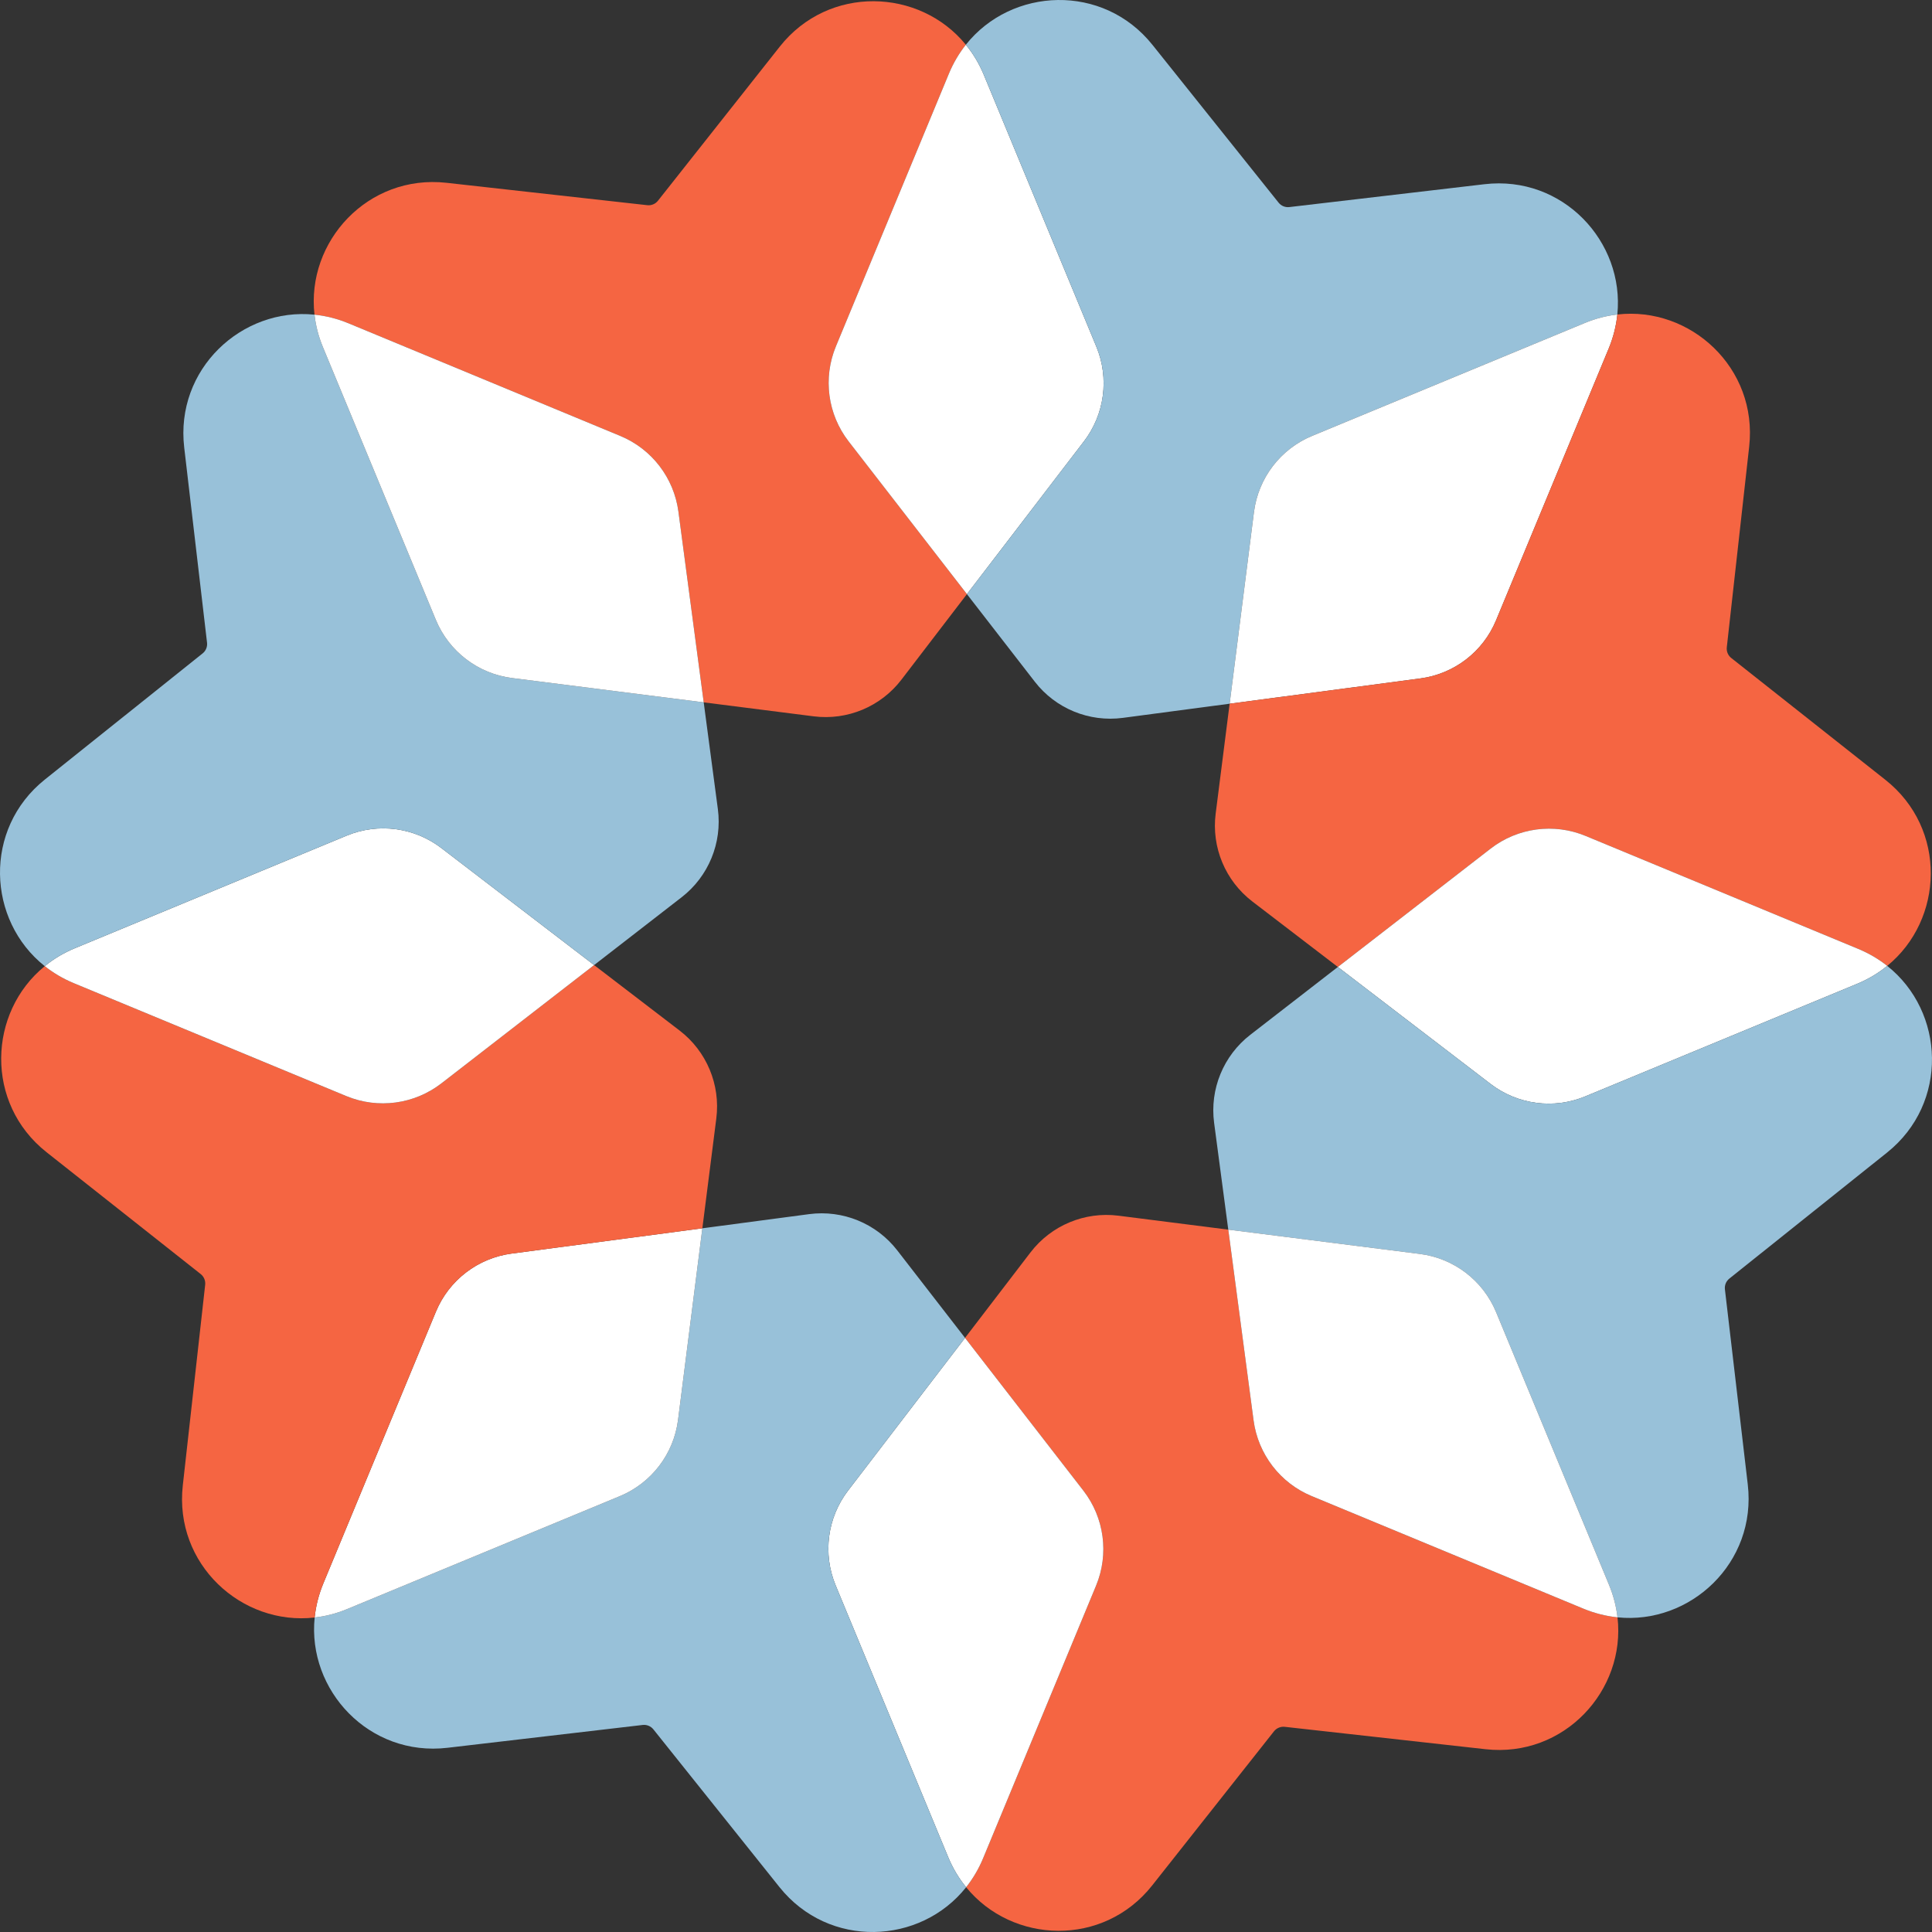
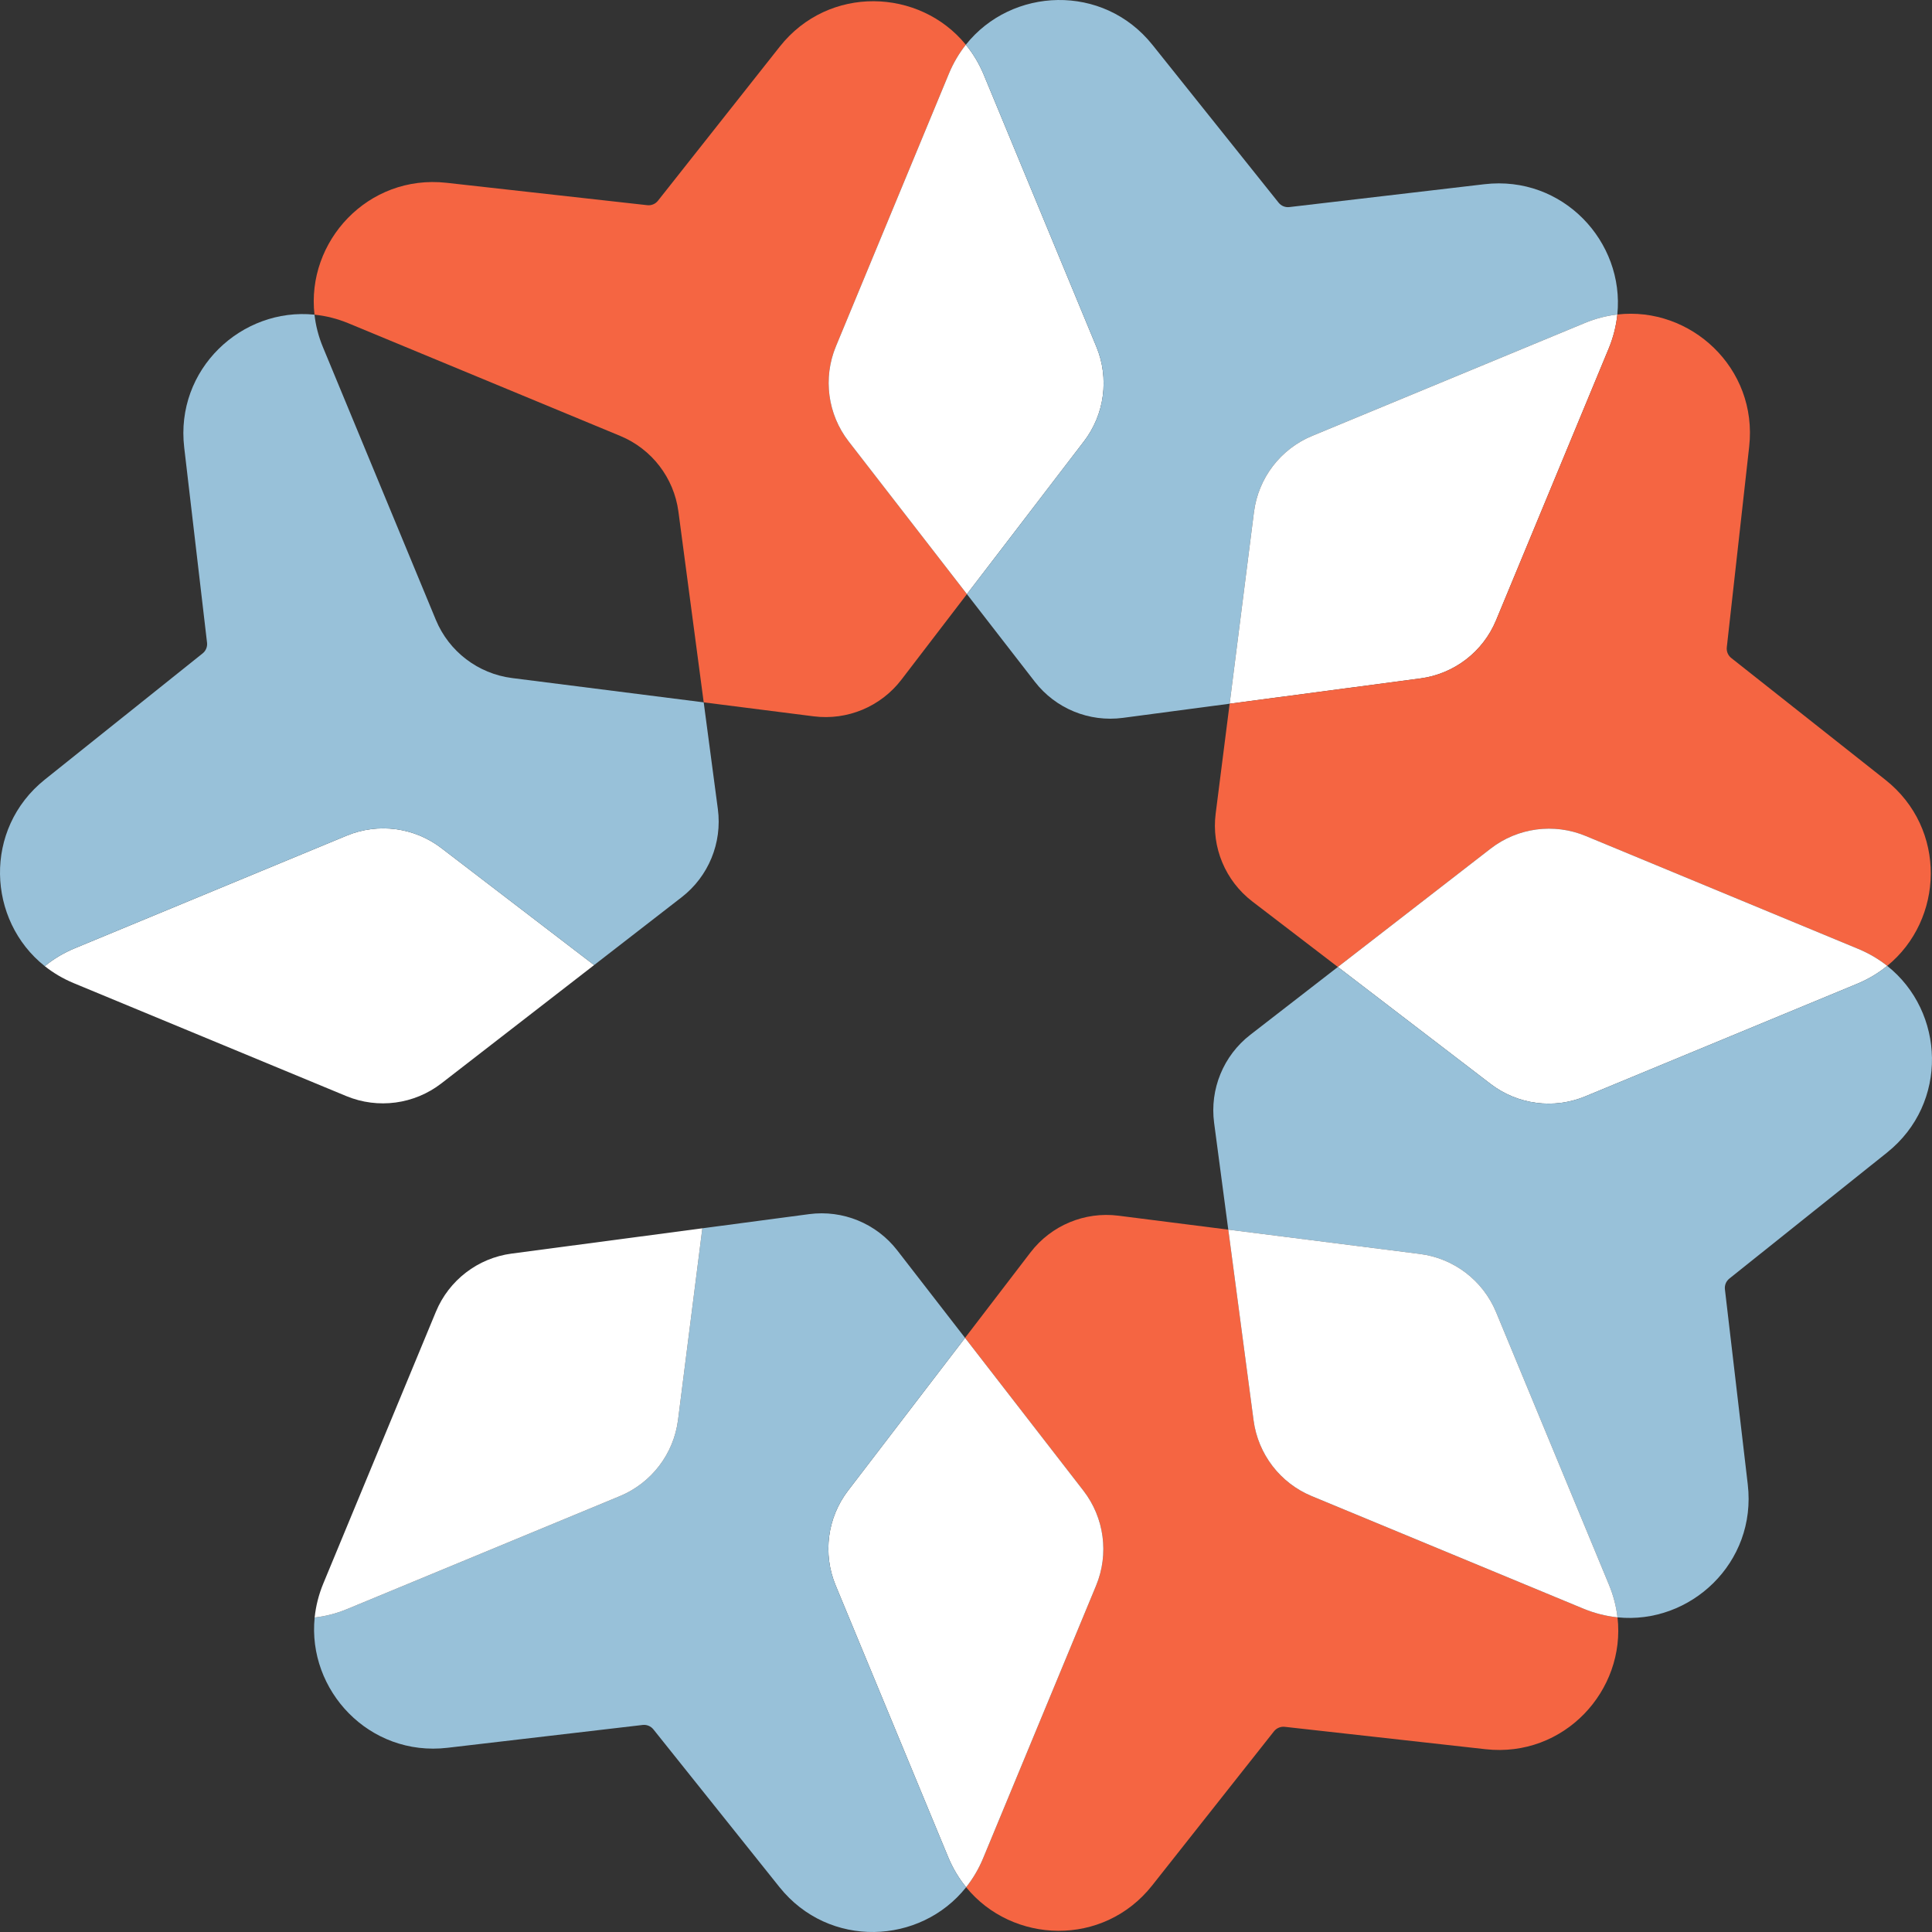
<svg xmlns="http://www.w3.org/2000/svg" width="515" height="515" viewBox="0 0 515 515" fill="none">
  <rect x="0" y="0" width="515" height="515" fill="#333333" stroke="none" />
  <path d="M395.957 466.273L342.464 460.306C341.367 460.189 340.289 460.638 339.606 461.492L307.134 502.582C294.085 519.092 269.846 518.175 257.533 503.067C259.331 500.803 260.867 498.223 262.063 495.347L292.17 422.685C295.676 414.237 294.381 404.557 288.782 397.331L257.246 356.628L274.699 333.836C280.217 326.646 289.142 322.916 298.129 324.058L327.419 327.778L334.159 378.62C335.355 387.634 341.259 395.327 349.654 398.805L422.083 428.814C425.103 430.063 428.158 430.818 431.169 431.124C433.407 450.599 416.933 468.619 395.957 466.273Z" fill="#F56542" />
  <path d="M292.169 422.684L262.062 495.347C260.866 498.223 259.329 500.802 257.532 503.067C255.618 500.721 253.991 498.034 252.742 495.014L222.751 422.585C219.273 414.182 220.531 404.566 226.058 397.349L257.244 356.627L288.781 397.331C294.38 404.557 295.674 414.236 292.169 422.684Z" fill="white" />
  <path d="M257.531 503.067C245.344 518.435 220.961 519.523 207.776 503.031L174.173 460.988C173.481 460.125 172.402 459.685 171.315 459.811L119.305 465.895C98.4 468.349 81.9 450.554 83.877 431.168C86.762 430.845 89.674 430.108 92.549 428.912L165.212 398.823C173.66 395.327 179.592 387.562 180.743 378.493L187.222 327.418L215.685 323.644C224.673 322.457 233.615 326.133 239.169 333.296L257.243 356.627L226.057 397.349C220.53 404.566 219.271 414.182 222.749 422.585L252.74 495.014C253.989 498.034 255.616 500.721 257.531 503.067Z" fill="#98C1D9" />
  <path d="M187.222 327.419L180.742 378.494C179.592 387.562 173.66 395.327 165.212 398.823L92.549 428.913C89.673 430.108 86.761 430.845 83.876 431.168C84.182 428.158 84.937 425.111 86.186 422.091L116.195 349.662C119.673 341.259 127.366 335.354 136.381 334.159L187.222 327.419Z" fill="white" />
-   <path d="M190.942 298.14L187.221 327.421L136.379 334.161C127.365 335.356 119.672 341.261 116.194 349.664L86.185 422.093C84.936 425.113 84.181 428.16 83.875 431.171C64.391 433.408 46.389 416.944 48.726 395.967L54.693 342.465C54.81 341.378 54.361 340.299 53.498 339.616L12.417 307.145C-4.093 294.096 -3.185 269.848 11.931 257.544C14.196 259.342 16.776 260.878 19.651 262.074L92.314 292.181C100.762 295.677 110.433 294.383 117.668 288.784L158.371 257.256L181.163 274.71C188.353 280.219 192.083 289.144 190.942 298.14Z" fill="#F56542" />
  <path d="M158.373 257.253L117.669 288.781C110.435 294.38 100.764 295.674 92.316 292.178L19.653 262.071C16.777 260.875 14.198 259.339 11.933 257.541C14.279 255.618 16.966 254 19.986 252.751L92.415 222.751C100.818 219.273 110.435 220.54 117.651 226.067L158.373 257.253Z" fill="white" />
  <path d="M181.704 239.169L158.373 257.252L117.651 226.066C110.434 220.538 100.818 219.271 92.415 222.749L19.985 252.749C16.966 253.998 14.279 255.616 11.933 257.539C-3.436 245.353 -4.523 220.97 11.969 207.785L54.012 174.173C54.874 173.49 55.315 172.411 55.189 171.315L49.105 119.305C46.651 98.409 64.437 81.9 83.832 83.877C84.155 86.762 84.892 89.674 86.088 92.55L116.177 165.221C119.673 173.669 127.438 179.592 136.507 180.743L187.582 187.222L191.357 215.685C192.543 224.673 188.867 233.624 181.704 239.169Z" fill="#98C1D9" />
  <path d="M257.747 158.374L240.294 181.166C234.785 188.365 225.86 192.095 216.864 190.944L187.583 187.223L180.842 136.382C179.647 127.377 173.742 119.684 165.339 116.205L92.91 86.188C89.89 84.939 86.844 84.183 83.833 83.878C81.595 64.393 98.06 46.392 119.036 48.728L172.538 54.696C173.626 54.822 174.704 54.373 175.387 53.51L207.858 12.429C220.899 -4.072 245.147 -3.173 257.46 11.925C255.662 14.199 254.125 16.779 252.93 19.663L222.822 92.326C219.326 100.774 220.621 110.445 226.22 117.67L257.747 158.374Z" fill="#F56542" />
-   <path d="M187.582 187.222L136.507 180.742C127.439 179.592 119.674 173.669 116.178 165.221L86.088 92.549C84.892 89.673 84.156 86.761 83.832 83.876C86.843 84.182 89.889 84.937 92.909 86.186L165.338 116.204C173.742 119.682 179.646 127.375 180.842 136.381L187.582 187.222Z" fill="white" />
  <path d="M288.933 117.652L257.747 158.374L226.219 117.67C220.62 110.444 219.326 100.774 222.822 92.326L252.93 19.663C254.125 16.778 255.662 14.199 257.459 11.925C259.383 14.271 261.009 16.967 262.259 19.987L292.25 92.425C295.728 100.819 294.46 110.435 288.933 117.652Z" fill="white" />
  <path d="M431.122 83.833C428.237 84.165 425.325 84.902 422.449 86.097L349.778 116.187C341.33 119.683 335.407 127.439 334.256 136.507L327.777 187.582L299.314 191.357C290.326 192.552 281.375 188.877 275.83 181.705L257.747 158.374L288.933 117.652C294.46 110.435 295.728 100.819 292.25 92.424L262.259 19.987C261.009 16.967 259.383 14.271 257.459 11.925C269.655 -3.434 294.038 -4.522 307.213 11.97L340.826 54.022C341.509 54.884 342.588 55.325 343.684 55.199L395.694 49.105C416.59 46.661 433.091 64.447 431.122 83.833Z" fill="#98C1D9" />
  <path d="M431.124 83.832C430.818 86.843 430.064 89.898 428.814 92.918L398.796 165.347C395.318 173.741 387.625 179.646 378.62 180.841L327.778 187.582L334.258 136.507C335.409 127.439 341.331 119.683 349.779 116.187L422.451 86.097C425.327 84.902 428.239 84.165 431.124 83.832Z" fill="white" />
  <path d="M503.063 257.469C500.798 255.671 498.21 254.134 495.334 252.939L422.671 222.832C414.223 219.326 404.553 220.621 397.327 226.22L356.623 257.756L333.831 240.303C326.632 234.785 322.903 225.86 324.053 216.873L327.774 187.583L378.615 180.843C387.621 179.647 395.314 173.743 398.792 165.348L428.81 92.919C430.059 89.9 430.814 86.844 431.119 83.833C450.595 81.596 468.606 98.069 466.269 119.046L460.301 172.538C460.175 173.635 460.625 174.713 461.488 175.396L502.569 207.868C519.079 220.917 518.171 245.156 503.063 257.469Z" fill="#F56542" />
  <path d="M503.066 257.469C500.72 259.384 498.033 261.01 495.013 262.259L422.575 292.25C414.181 295.728 404.564 294.47 397.347 288.943L356.625 257.757L397.329 226.22C404.555 220.621 414.225 219.327 422.674 222.832L495.336 252.94C498.212 254.135 500.801 255.672 503.066 257.469Z" fill="white" />
  <path d="M503.027 307.225L460.975 340.828C460.112 341.52 459.672 342.599 459.798 343.686L465.891 395.696C468.336 416.592 450.559 433.101 431.164 431.124C430.831 428.248 430.094 425.336 428.899 422.451L398.809 349.789C395.313 341.341 387.557 335.409 378.489 334.259L327.414 327.779L323.639 299.316C322.444 290.329 326.12 281.386 333.292 275.832L356.623 257.758L397.344 288.944C404.561 294.472 414.178 295.73 422.572 292.252L495.01 262.261C498.03 261.012 500.717 259.385 503.063 257.471C518.431 269.658 519.519 294.04 503.027 307.225Z" fill="#98C1D9" />
  <path d="M431.166 431.121C428.155 430.816 425.099 430.061 422.079 428.812L349.65 398.803C341.256 395.325 335.351 387.632 334.156 378.617L327.416 327.776L378.491 334.256C387.559 335.406 395.315 341.338 398.811 349.786L428.901 422.449C430.096 425.334 430.833 428.246 431.166 431.121Z" fill="white" />
</svg>